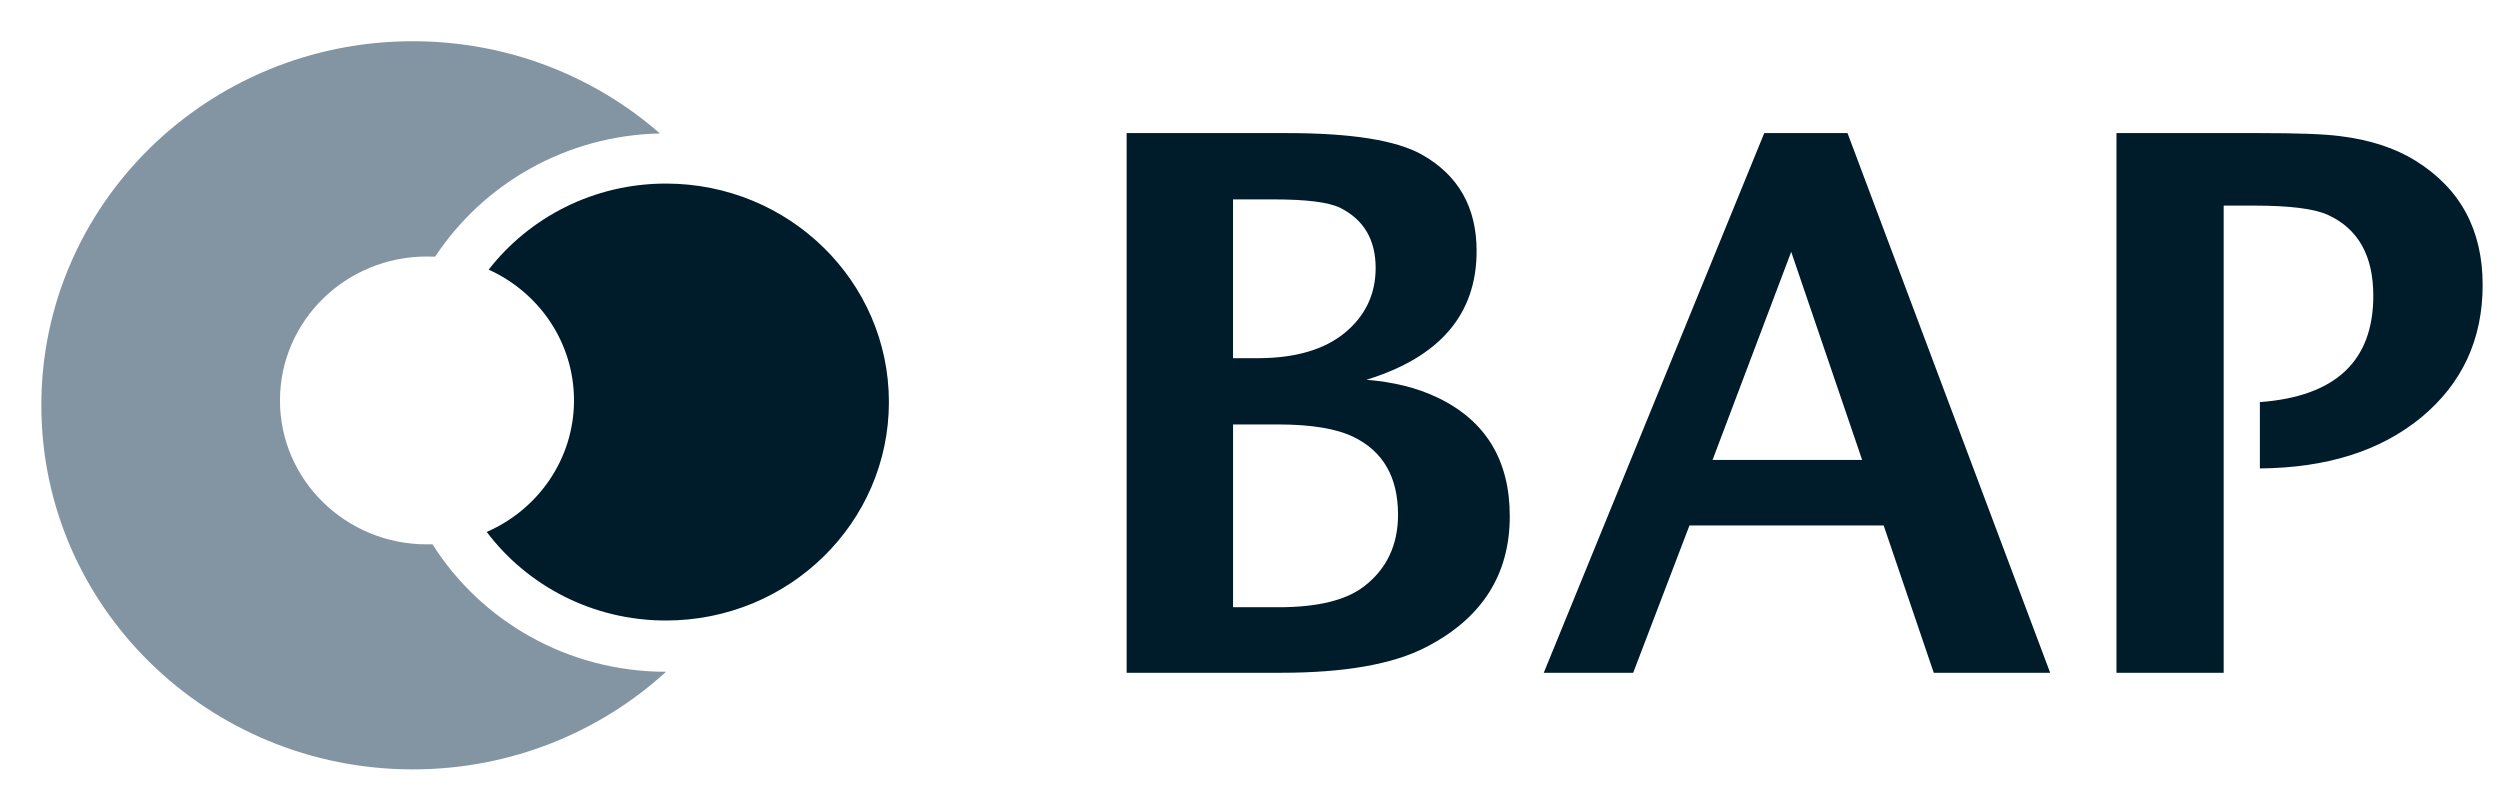
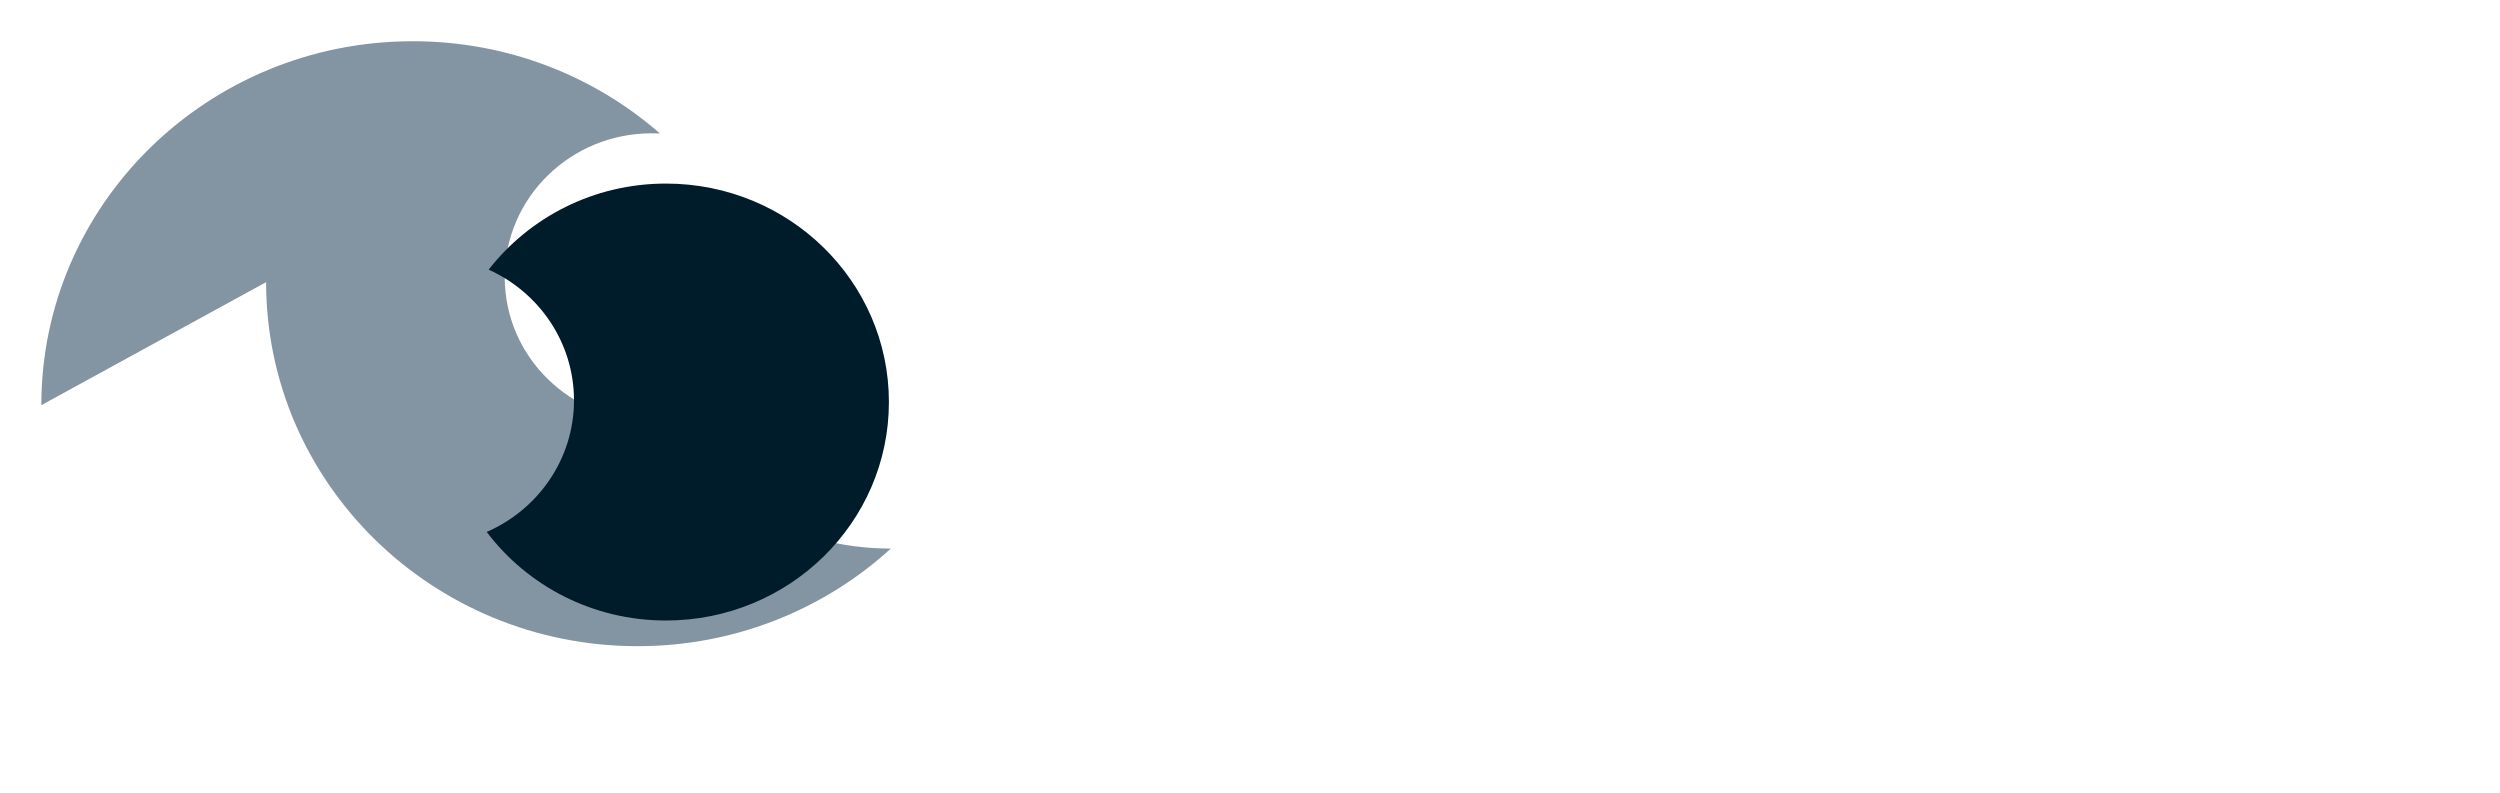
<svg xmlns="http://www.w3.org/2000/svg" version="1.1" id="svg3502" x="0px" y="0px" viewBox="0 0 700.27 222.24" style="enable-background:new 0 0 700.27 222.24;" xml:space="preserve">
  <style type="text/css">
	.st0{fill:#001C2A;}
	.st1{fill:#8394A2;}
</style>
-   <path id="path3145" class="st0" d="M695.41,79.81c0,15.26-5.73,27.63-17.25,37.15c-11.39,9.36-26.44,14.1-45.15,14.25v-18.58  c21.19-1.57,31.77-11.49,31.77-29.79c0-11.23-4.24-18.78-12.76-22.67c-3.89-1.74-10.77-2.58-20.72-2.58h-8.43v130.87h-30.03V37.28  h39.96c10.65,0,18.22,0.26,22.68,0.85c8.33,1.02,15.39,3.32,21.16,6.91C689.18,52.84,695.41,64.42,695.41,79.81 M574.27,188.45  h-32.61l-14.03-41.26h-54.4l-15.76,41.26h-25.05l61.76-151.17h23.32L574.27,188.45L574.27,188.45z M521.6,128.83l-19.87-58.29  l-22.03,58.29H521.6 M422.9,144.59c0,16.41-7.83,28.67-23.52,36.71c-9.22,4.77-22.75,7.15-40.61,7.15h-43.19V37.28h44.92  c17.99,0,30.6,1.99,37.79,6.03c10.23,5.77,15.32,14.77,15.32,27.01c0,17.7-10.28,29.74-30.88,36.06c7.48,0.59,14.1,2.21,19.89,4.96  C416.15,117.8,422.9,128.9,422.9,144.59L422.9,144.59z M385.33,75.07c0-7.93-3.32-13.53-9.92-16.85c-3.19-1.58-9.46-2.37-18.8-2.37  h-11.23v44.48h6.91c10.51,0,18.64-2.38,24.41-7.11C382.45,88.46,385.33,82.39,385.33,75.07z M391.6,144.17  c0-10.53-4.18-17.77-12.53-21.81c-4.74-2.3-11.8-3.47-21.15-3.47h-12.53v51.2h12.74c10.95,0,18.92-1.95,23.97-5.85  C388.43,159.36,391.6,152.65,391.6,144.17" />
-   <path id="path3147" class="st1" d="M11.58,113.49c0-56.3,46.6-101.94,104.05-101.94c26.58,0,50.84,9.77,69.22,25.83  c-26.4,0.57-49.53,14.17-62.96,34.51c-0.77,0-1.57-0.04-2.32-0.04c-22.75,0-41.15,18.07-41.15,40.32c0,22.25,18.4,40.31,41.15,40.31  h1.59c13.55,21.42,37.77,35.69,65.41,35.69c-18.6,16.96-43.54,27.34-70.94,27.34c-57.44,0-104.05-45.66-104.05-101.97" />
+   <path id="path3147" class="st1" d="M11.58,113.49c0-56.3,46.6-101.94,104.05-101.94c26.58,0,50.84,9.77,69.22,25.83  c-0.77,0-1.57-0.04-2.32-0.04c-22.75,0-41.15,18.07-41.15,40.32c0,22.25,18.4,40.31,41.15,40.31  h1.59c13.55,21.42,37.77,35.69,65.41,35.69c-18.6,16.96-43.54,27.34-70.94,27.34c-57.44,0-104.05-45.66-104.05-101.97" />
  <path id="path3149" class="st0" d="M136.88,75.53c11.41-14.65,29.41-24.11,49.65-24.11c34.51,0,62.46,27.41,62.46,61.19  c0,33.81-27.95,61.2-62.46,61.2c-20.57,0-38.82-9.75-50.2-24.81c14.4-6.27,24.45-20.43,24.45-36.85  C160.78,95.9,150.99,81.91,136.88,75.53" />
</svg>